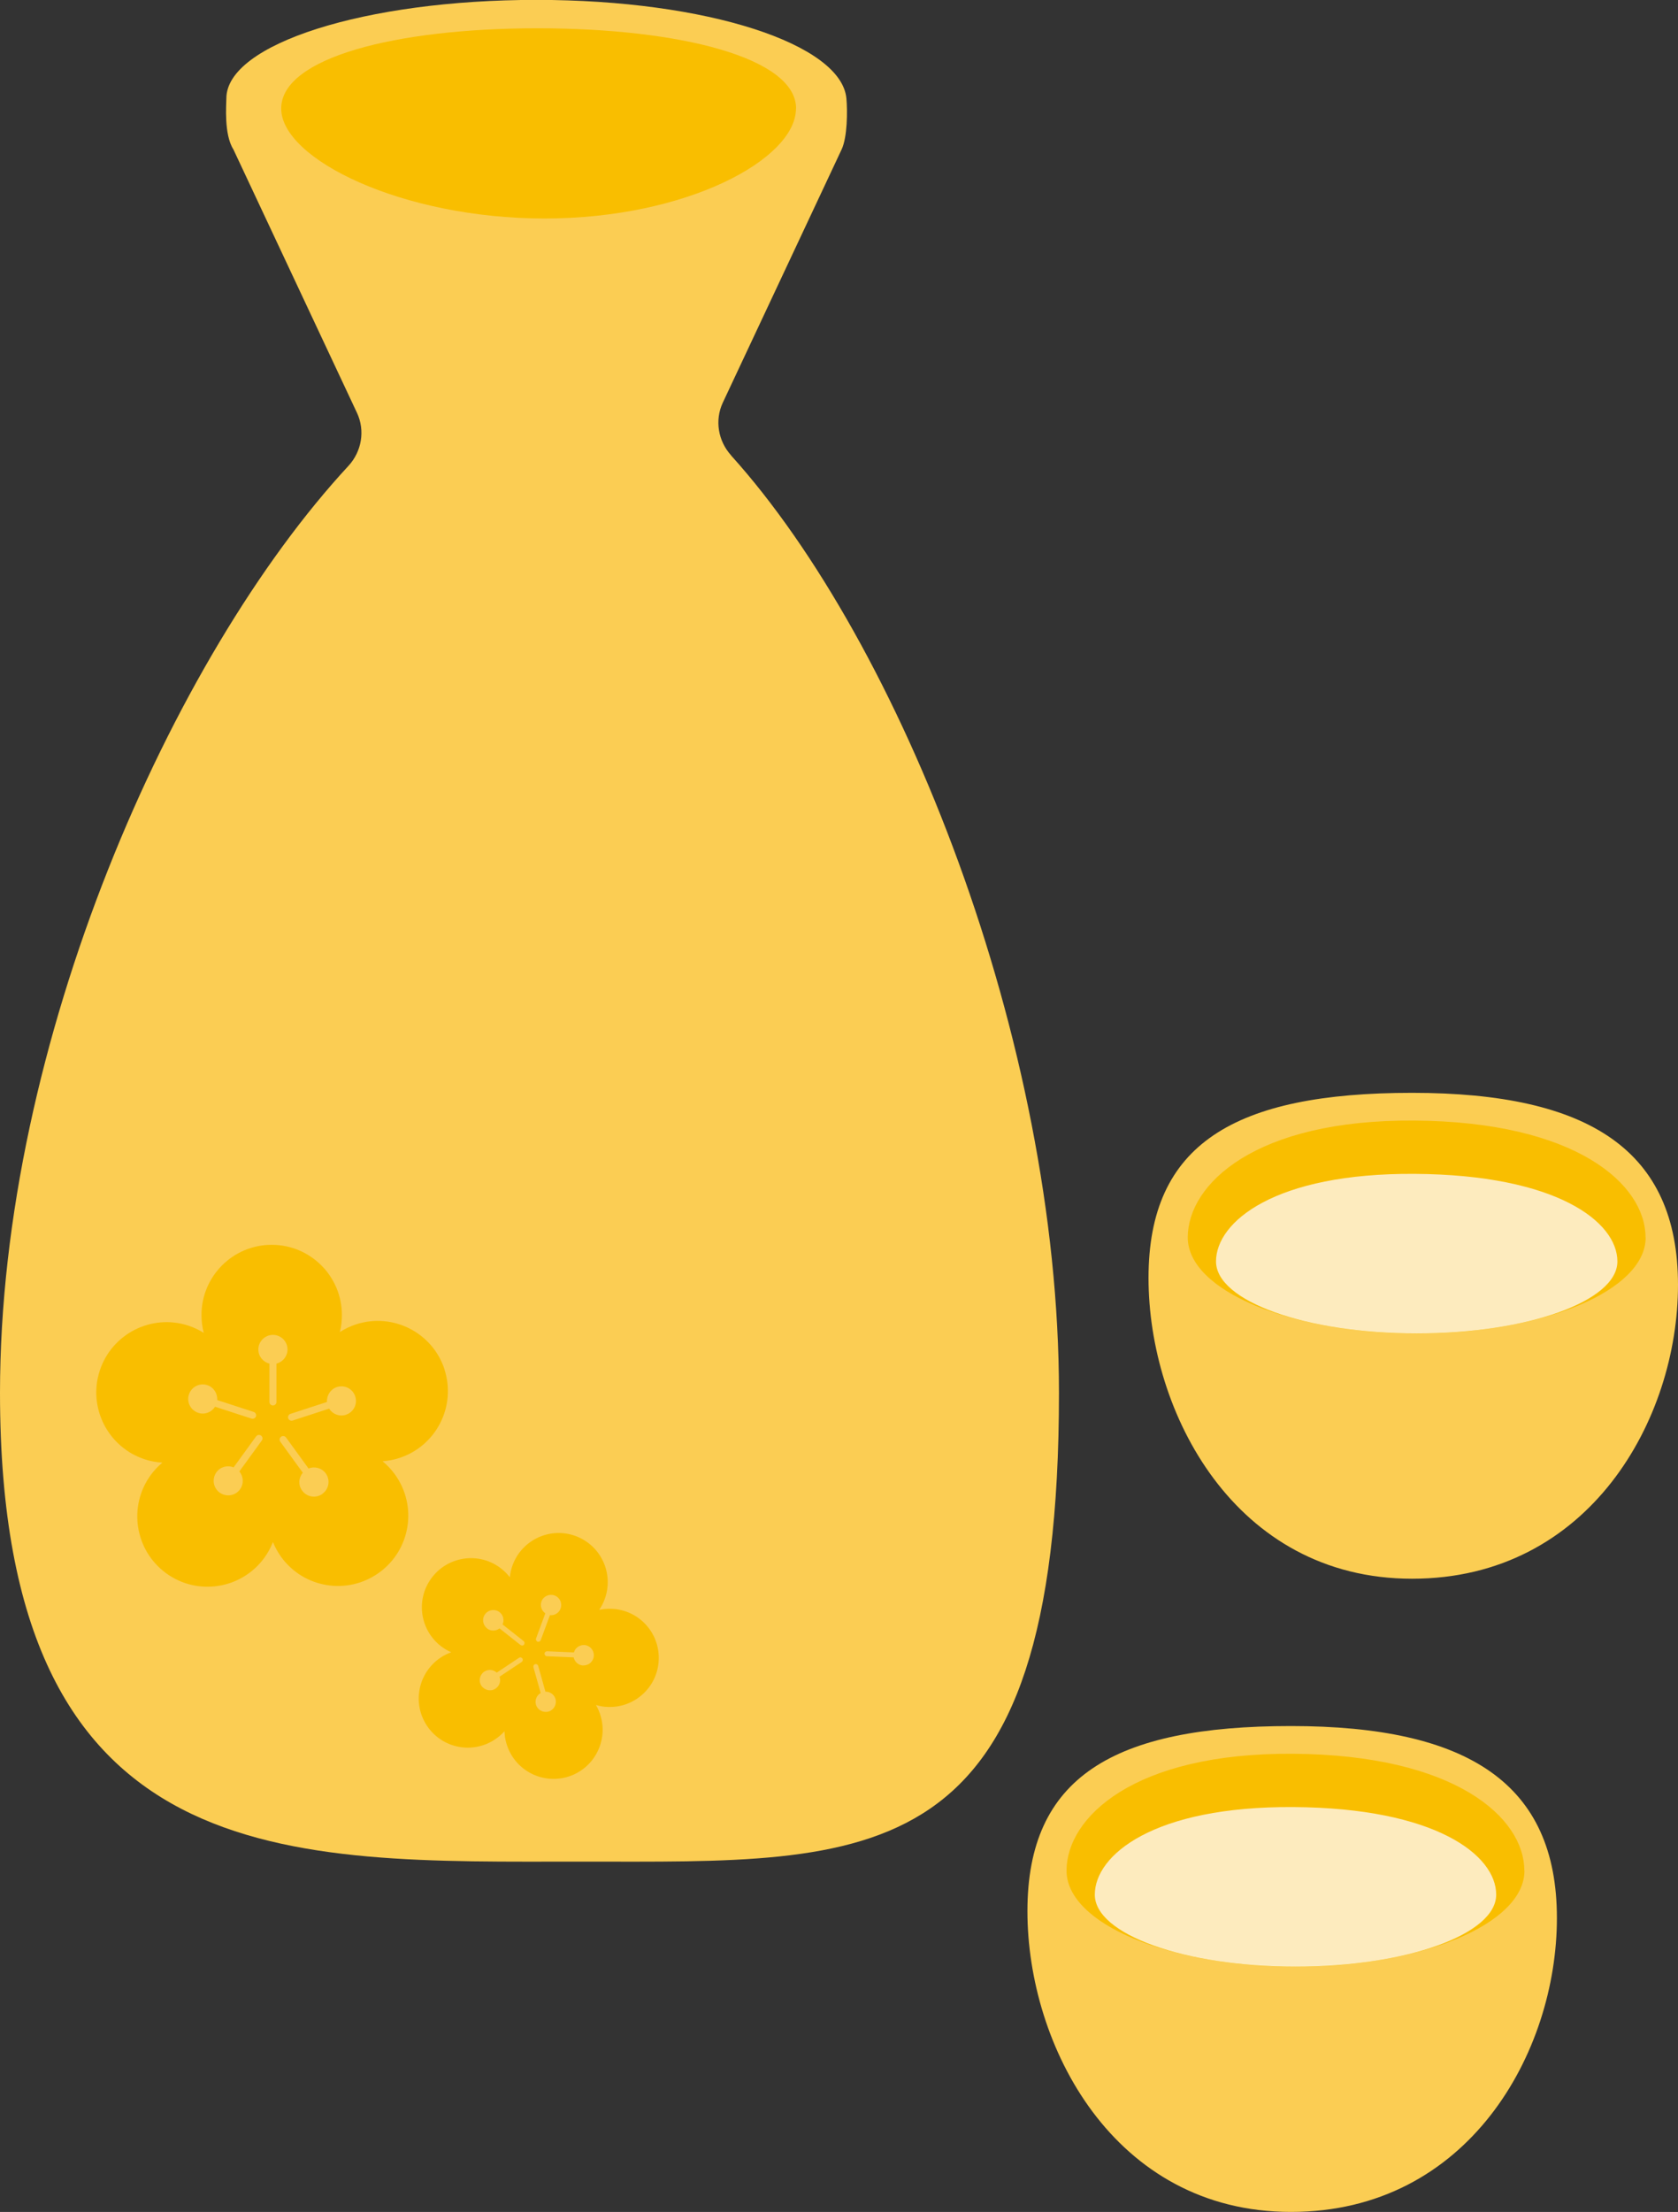
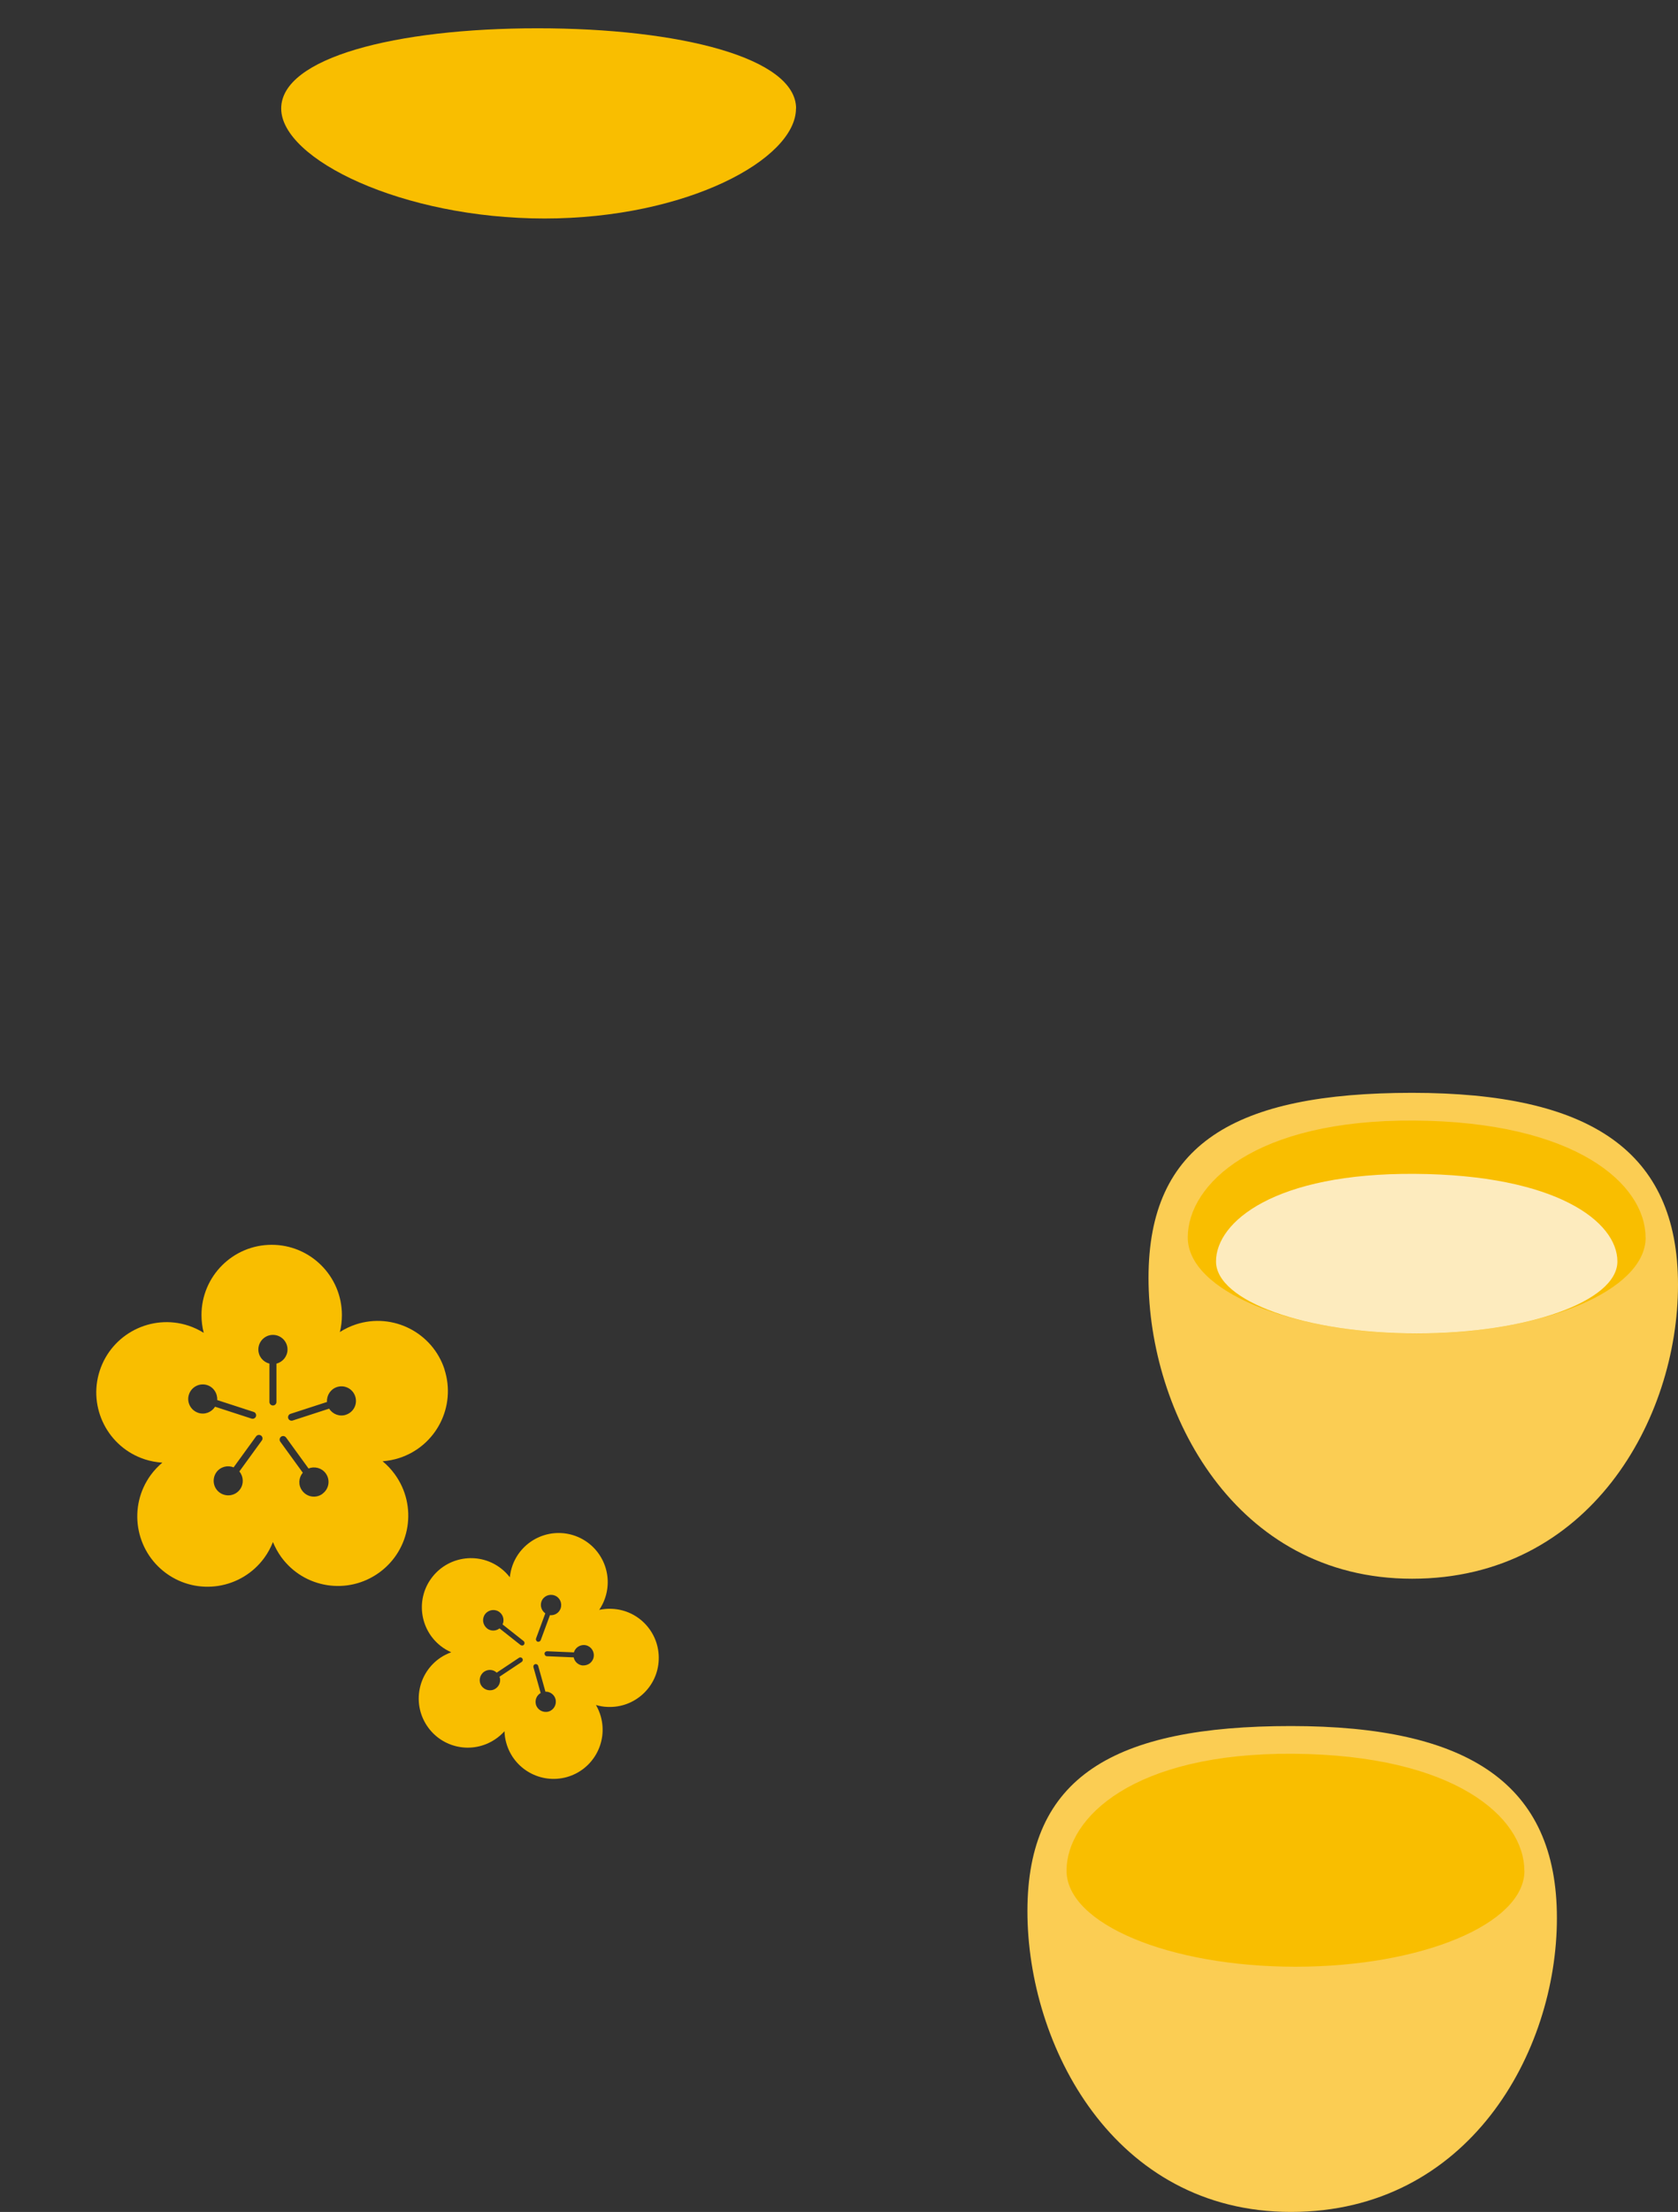
<svg xmlns="http://www.w3.org/2000/svg" id="_レイヤー_1" data-name="レイヤー 1" version="1.1" viewBox="0 0 148.41 195.48">
  <rect x="0" y="0" width="148.41" height="195.48" fill="#333333" stroke="none" />
  <defs>
    <style>
      .cls-1 {
        fill: #f9be00;
      }

      .cls-1, .cls-2, .cls-3 {
        stroke-width: 0px;
      }

      .cls-2 {
        fill: #fbcd53;
      }

      .cls-3 {
        fill: #fdebbe;
      }
    </style>
  </defs>
  <g>
-     <path class="cls-2" d="M64.66,40.24c-1.15-1.27-1.46-3.1-.73-4.66l10.51-22.38c.51-1.09.52-3.4.42-4.5-.44-4.79-12.28-8.71-27.42-8.71s-27.42,3.9-27.42,8.71c0,.51-.23,3.17.62,4.5l10.93,23.28c.74,1.57.42,3.42-.75,4.69C15.2,58.02,0,92.2,0,123.09c0,42.78,25.58,41.43,51.44,41.43s42.22,1.35,42.22-41.43c0-31.15-14.03-66.28-29.01-82.85Z" />
    <path class="cls-1" d="M70.4,9.59c0,4.48-9.67,9.72-22.24,9.72s-23.29-5.24-23.29-9.72,10.1-7.09,22.68-7.09,22.86,2.61,22.86,7.09Z" />
    <g>
      <path class="cls-1" d="M39.32,121.03c-1.06-3.26-4.56-5.05-7.83-3.99-.52.17-.99.4-1.43.68.12-.48.18-.98.18-1.5,0-3.43-2.78-6.21-6.21-6.21s-6.21,2.78-6.21,6.21c0,.54.07,1.07.2,1.57-.42-.26-.88-.48-1.37-.64-3.26-1.06-6.77.73-7.83,3.99-1.06,3.26.73,6.77,3.99,7.83.52.17,1.04.26,1.55.29-.38.32-.73.69-1.03,1.1-2.02,2.78-1.4,6.66,1.37,8.68,2.78,2.02,6.66,1.4,8.68-1.37.32-.44.57-.91.76-1.39.19.46.43.9.73,1.32,2.02,2.78,5.9,3.39,8.68,1.37,2.78-2.02,3.39-5.9,1.37-8.68-.32-.44-.68-.82-1.08-1.15.49-.04.99-.13,1.48-.29,3.26-1.06,5.05-4.56,3.99-7.83ZM17.54,124.86c-.68-.22-1.05-.95-.83-1.62.22-.68.95-1.05,1.62-.83.57.19.92.74.88,1.32l3.23,1.05c.16.05.25.23.2.39-.05.16-.23.25-.39.2l-3.23-1.05c-.31.49-.91.73-1.49.54ZM23.16,127.3l-1.99,2.74c.37.44.41,1.1.06,1.58-.42.58-1.22.7-1.8.29-.58-.42-.7-1.22-.29-1.8.36-.49.99-.65,1.52-.43l1.99-2.74c.1-.14.3-.17.44-.07.14.1.17.3.07.43ZM24.45,123.9c0,.17-.14.31-.31.31s-.31-.14-.31-.31v-3.39c-.56-.14-.98-.64-.98-1.25,0-.71.58-1.29,1.29-1.29s1.29.58,1.29,1.29c0,.6-.42,1.11-.98,1.25v3.39ZM28.52,132.02c-.58.42-1.38.29-1.8-.29-.36-.49-.31-1.14.06-1.58l-1.99-2.74c-.1-.14-.07-.33.07-.44.14-.1.33-.07.44.07l1.99,2.74c.54-.22,1.17-.05,1.52.43.42.58.29,1.38-.29,1.8ZM30.6,125.03c-.57.19-1.18-.05-1.49-.54l-3.23,1.05c-.16.05-.34-.04-.39-.2-.05-.16.04-.34.2-.39l3.23-1.05c-.04-.58.31-1.13.88-1.32.68-.22,1.4.15,1.62.83.22.68-.15,1.4-.83,1.62Z" />
      <path class="cls-1" d="M58.26,146.69c.1-2.39-1.76-4.42-4.16-4.51-.38-.02-.75.02-1.1.09.19-.29.36-.6.48-.94.83-2.25-.31-4.74-2.56-5.58-2.25-.83-4.74.31-5.58,2.56-.13.36-.21.72-.25,1.08-.21-.27-.46-.53-.74-.75-1.88-1.49-4.61-1.17-6.1.71-1.49,1.88-1.17,4.61.71,6.1.3.24.62.42.95.57-.33.12-.64.27-.94.47-1.99,1.33-2.54,4.02-1.21,6.02,1.33,2,4.02,2.54,6.02,1.21.32-.21.59-.45.84-.72.01.35.06.7.16,1.04.65,2.31,3.04,3.65,5.35,3.01,2.31-.65,3.65-3.04,3.01-5.35-.1-.36-.25-.71-.43-1.02.33.1.68.16,1.04.17,2.39.1,4.42-1.76,4.51-4.16ZM43.07,143.9c-.39-.31-.46-.88-.15-1.27.31-.39.88-.46,1.27-.15.33.26.43.71.26,1.08l1.86,1.47c.09.07.11.21.04.31s-.21.11-.31.04l-1.86-1.47c-.32.25-.78.26-1.11,0ZM46.15,146.87l-1.97,1.31c.14.38,0,.82-.35,1.05-.41.28-.97.16-1.25-.25-.28-.41-.16-.97.25-1.25.35-.23.81-.19,1.1.09l1.97-1.31c.1-.07.24-.04.3.06.07.1.04.24-.06.3ZM47.82,144.95c-.04.11-.17.17-.28.13-.11-.04-.17-.17-.13-.28l.82-2.22c-.33-.23-.48-.66-.34-1.05.17-.47.69-.7,1.16-.53.47.17.7.69.53,1.16-.15.4-.54.62-.94.58l-.82,2.22ZM48.51,151.26c-.48.13-.98-.15-1.11-.62-.11-.41.07-.82.42-1.02l-.64-2.28c-.03-.12.04-.24.15-.27.12-.03.24.04.27.15l.64,2.28c.4-.01.78.25.89.65.13.48-.15.98-.62,1.11ZM51.58,147.19c-.42-.02-.76-.32-.84-.72l-2.37-.1c-.12,0-.21-.11-.21-.23s.11-.21.23-.21l2.37.1c.11-.39.48-.66.9-.65.5.02.88.44.86.94s-.44.88-.94.86Z" />
    </g>
  </g>
  <g>
    <path class="cls-2" d="M148.41,113.55c0,11.86-7.82,25.97-23.52,25.97s-23.31-14.73-23.31-26.58,7.61-16.36,23.31-16.36,23.52,5.11,23.52,16.97Z" />
    <path class="cls-1" d="M145.55,109.36c0,4.69-9.06,8.49-20.25,8.49s-20.25-3.8-20.25-8.49,5.93-10.43,20.04-10.33c14.32.1,20.45,5.64,20.45,10.33Z" />
    <path class="cls-3" d="M143.05,111.48c0,3.52-7.95,6.36-17.75,6.36s-17.75-2.85-17.75-6.36,5.2-7.82,17.57-7.74c12.55.08,17.93,4.23,17.93,7.74Z" />
  </g>
  <g>
    <path class="cls-2" d="M137.7,169.51c0,11.86-7.82,25.97-23.52,25.97s-23.31-14.73-23.31-26.58,7.61-16.36,23.31-16.36,23.52,5.11,23.52,16.97Z" />
    <path class="cls-1" d="M134.83,165.32c0,4.69-9.06,8.49-20.25,8.49s-20.25-3.8-20.25-8.49,5.93-10.43,20.04-10.33c14.32.1,20.45,5.64,20.45,10.33Z" />
-     <path class="cls-3" d="M132.33,167.44c0,3.52-7.95,6.36-17.75,6.36s-17.75-2.85-17.75-6.36,5.2-7.82,17.57-7.74c12.55.08,17.93,4.23,17.93,7.74Z" />
  </g>
</svg>